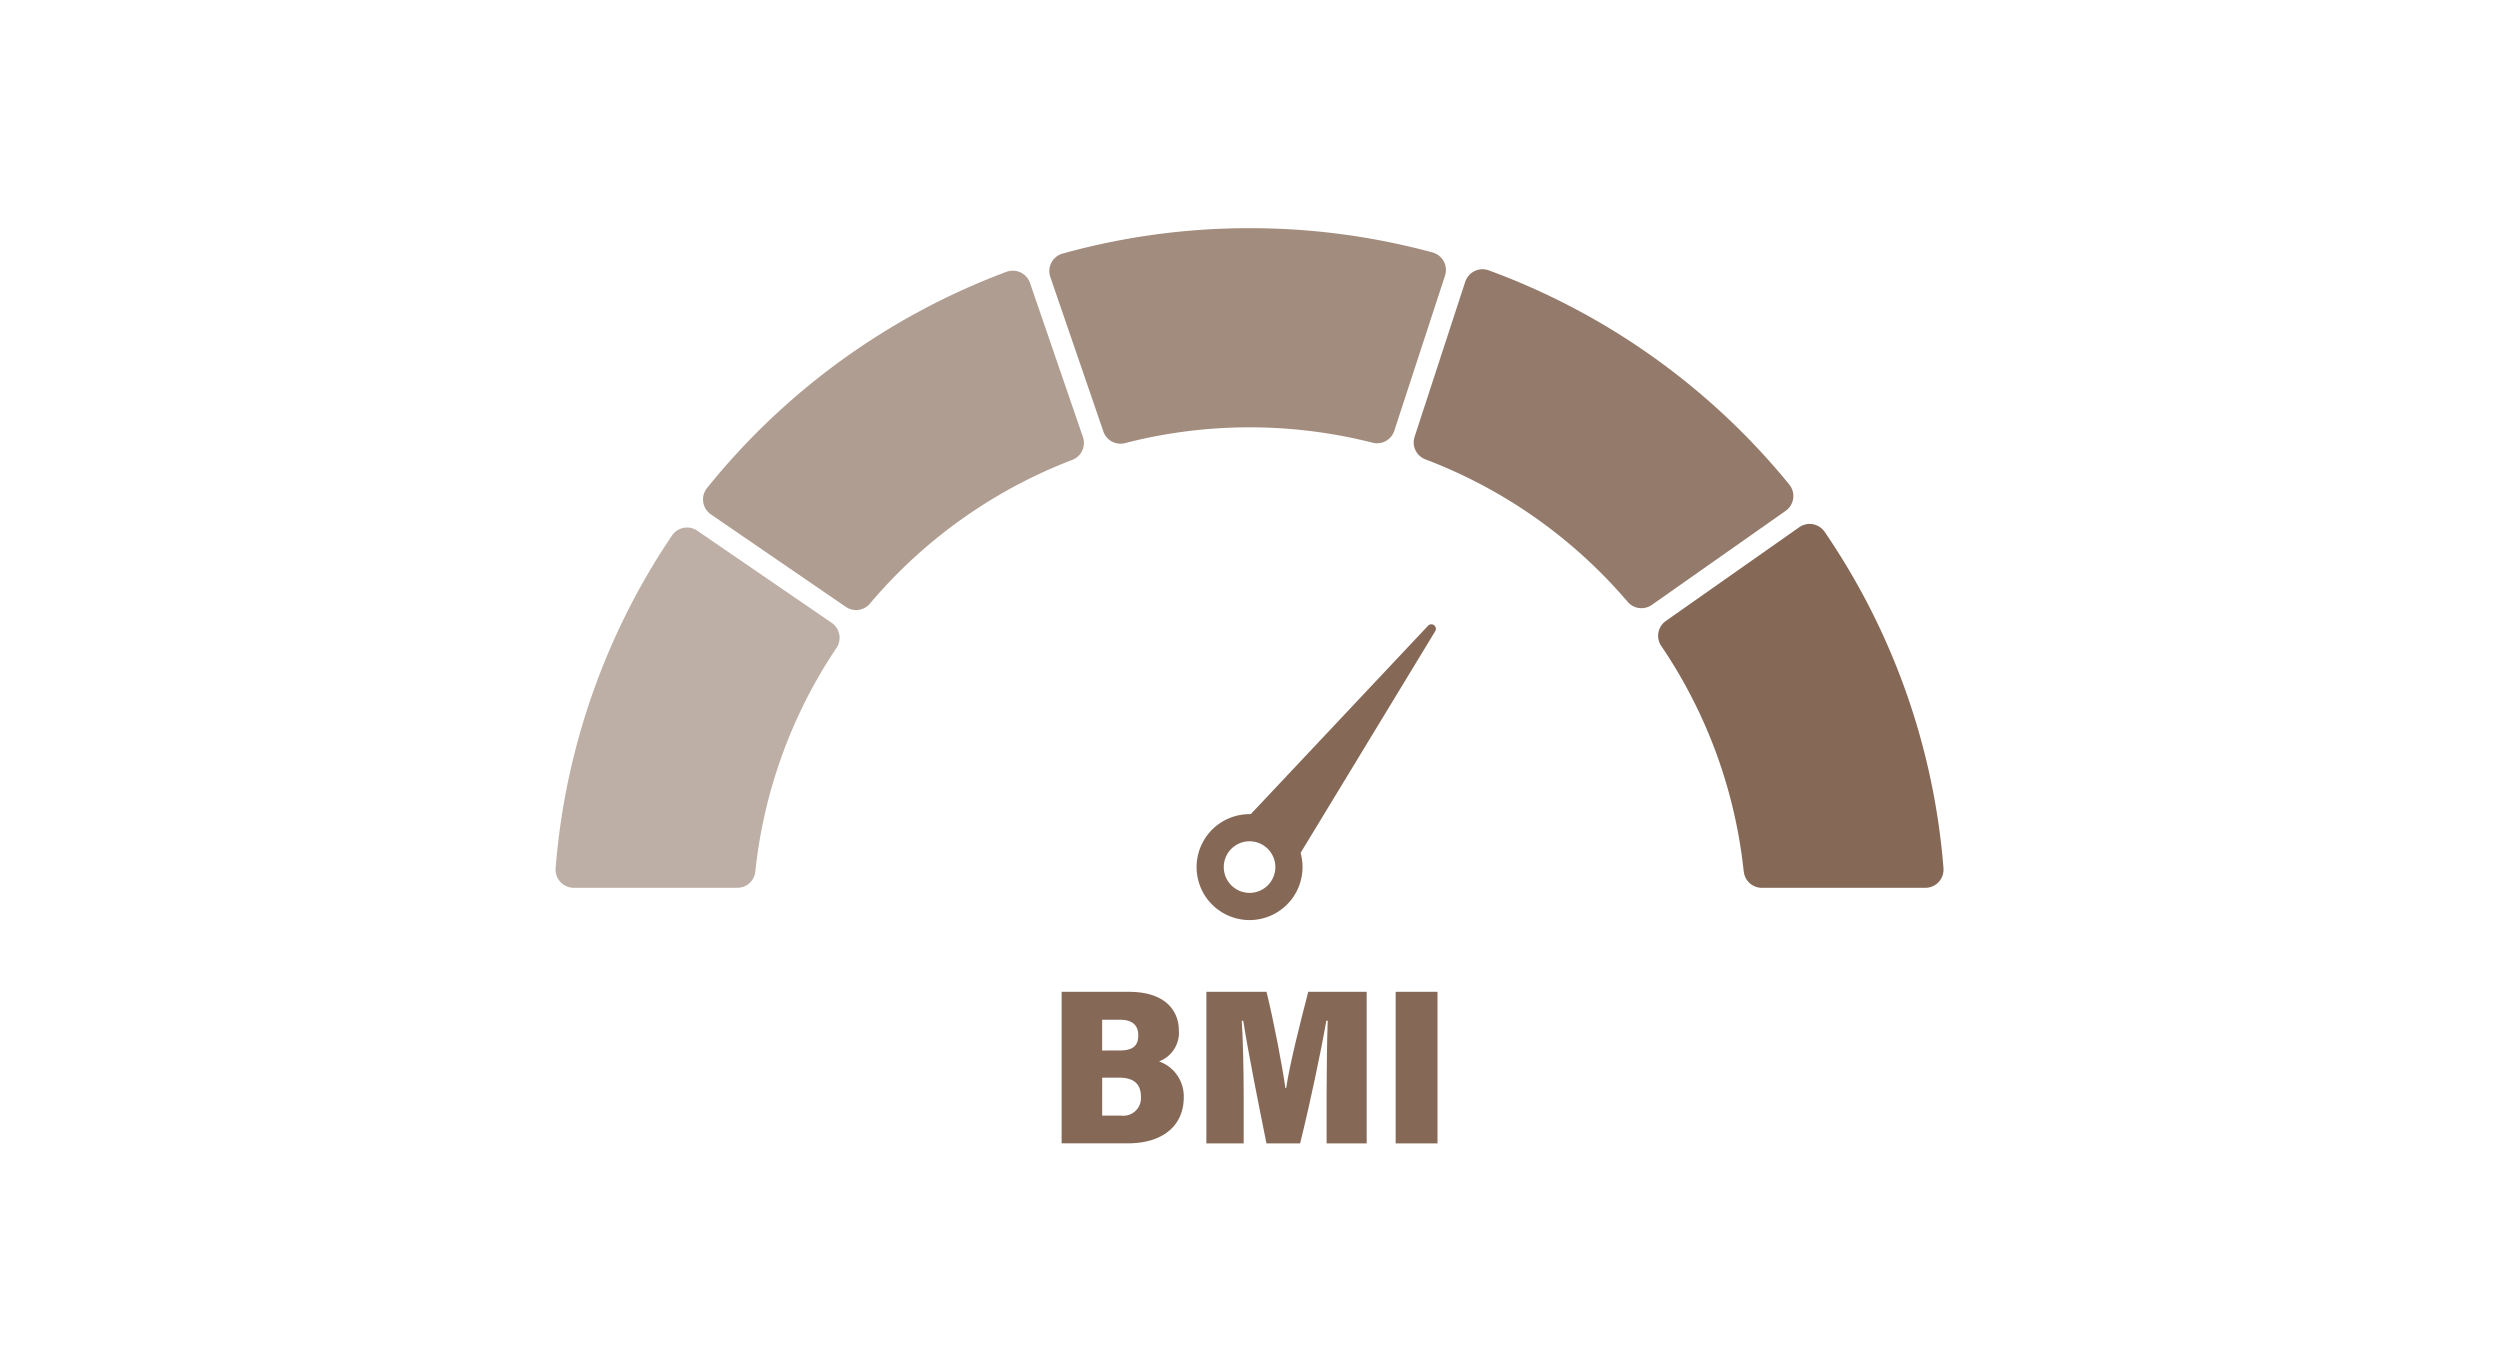
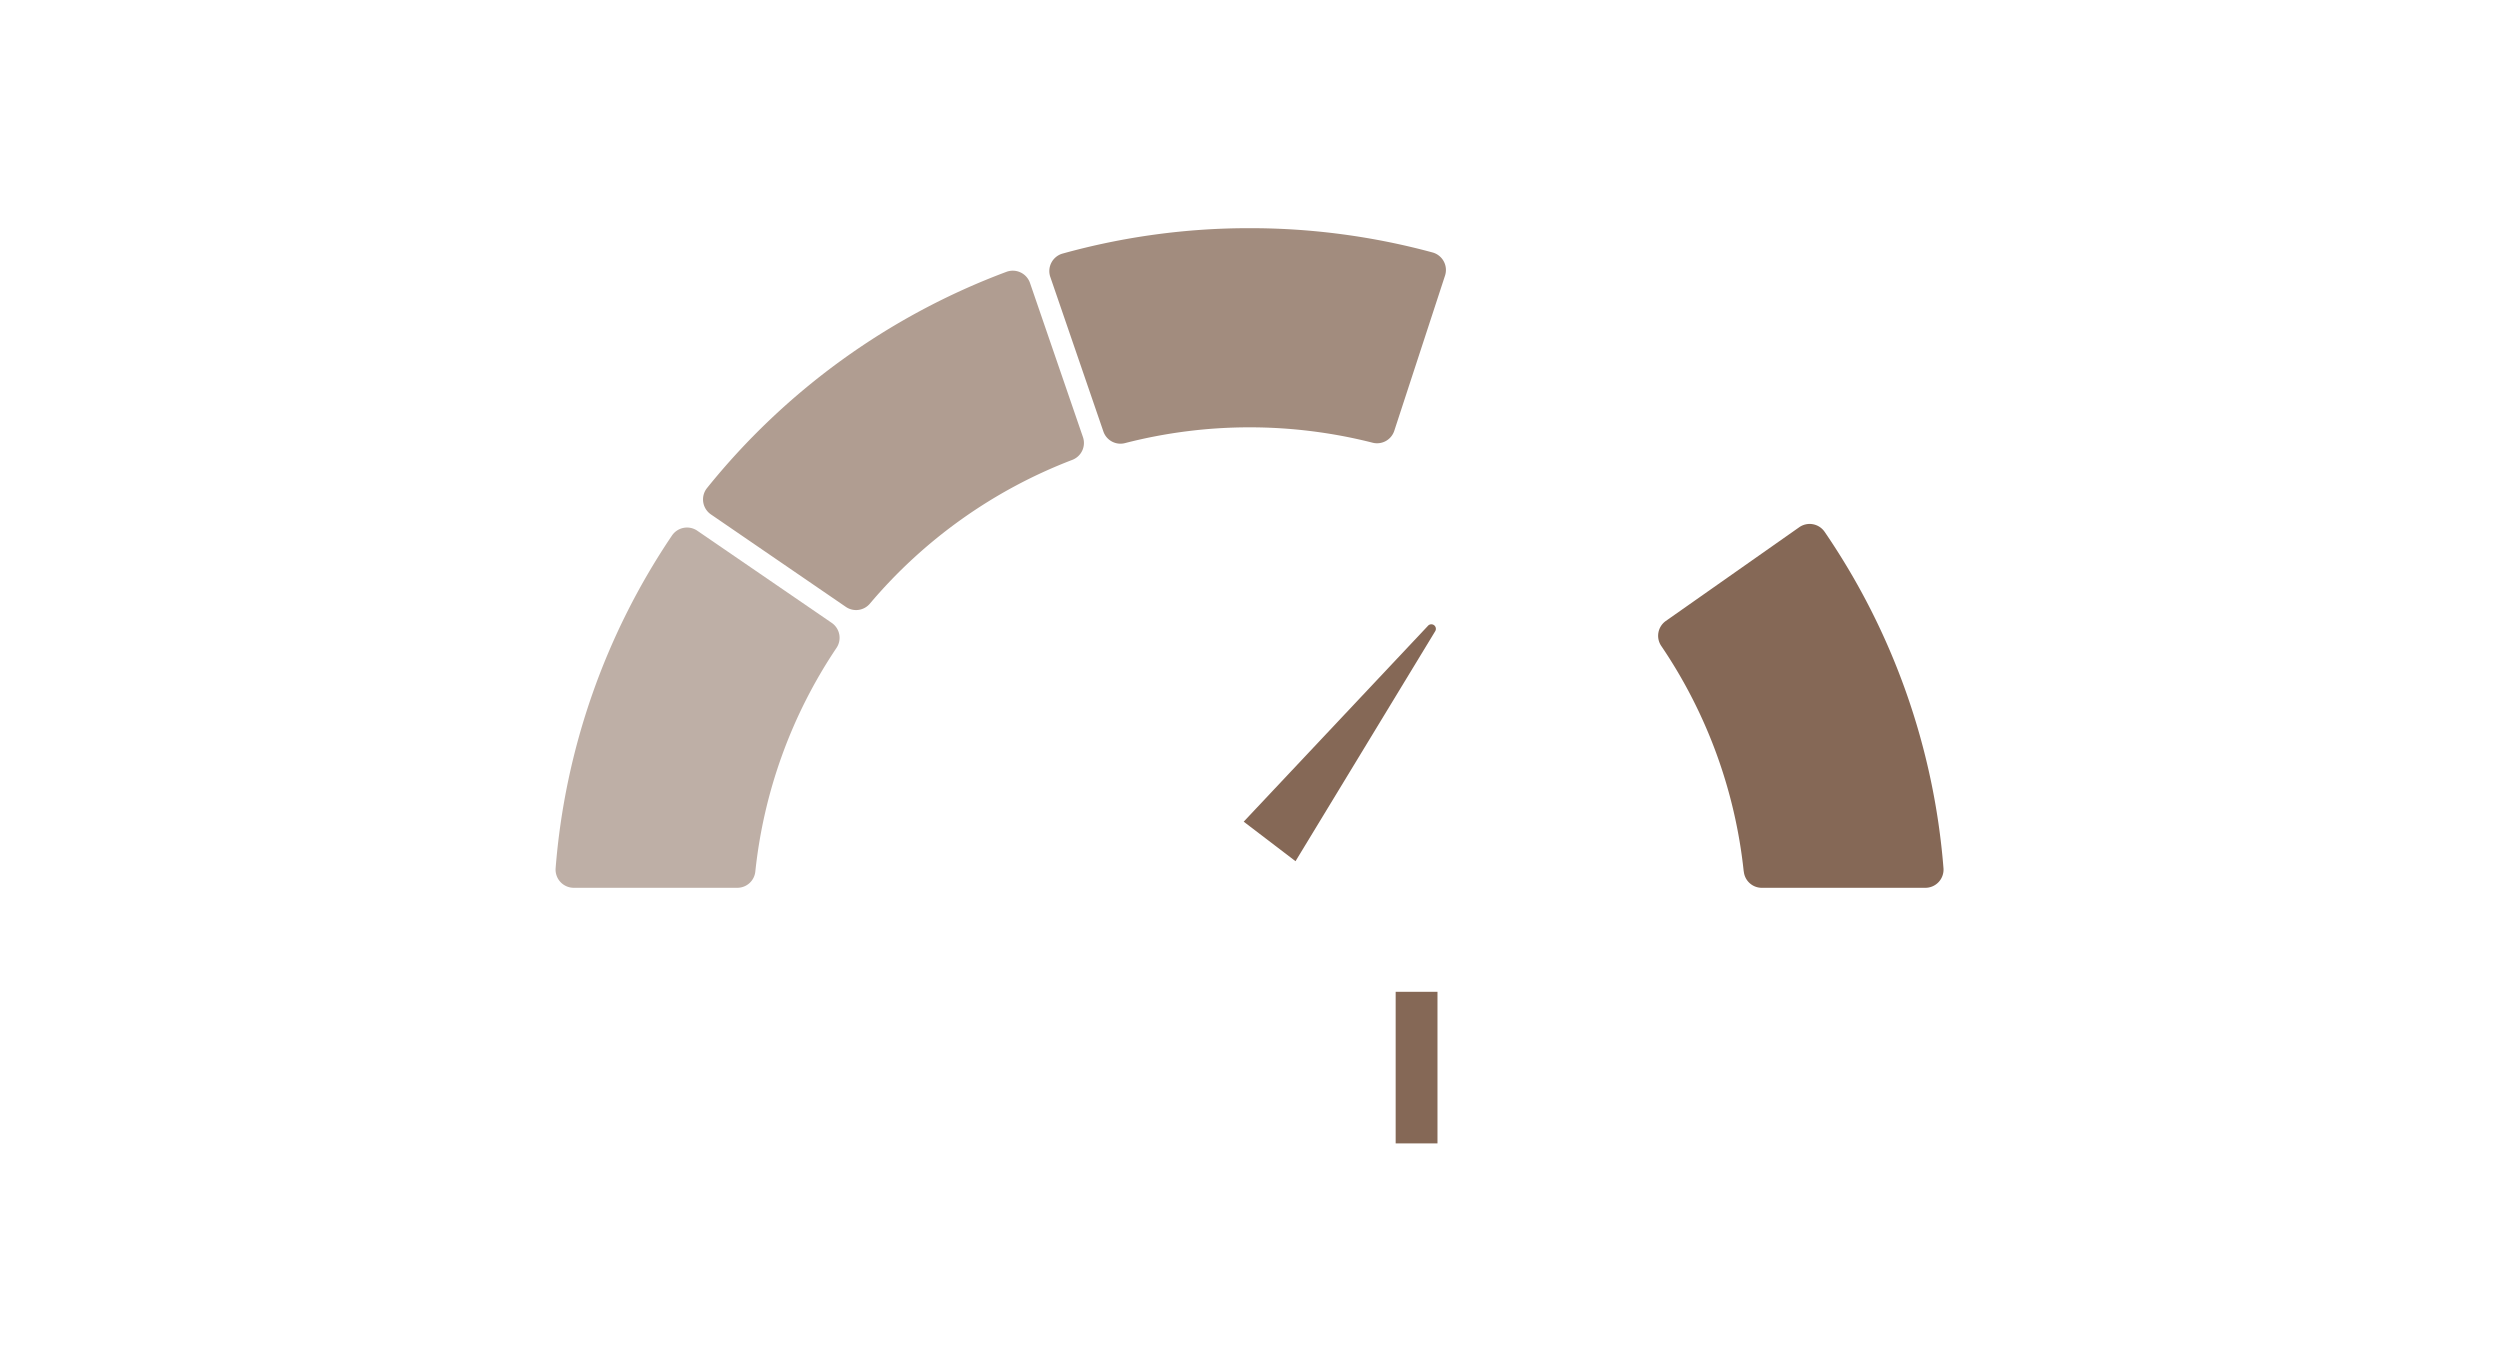
<svg xmlns="http://www.w3.org/2000/svg" width="252" height="138" viewBox="0 0 252 138">
  <defs>
    <clipPath id="a">
      <rect width="252" height="138" transform="translate(410 1206)" fill="red" opacity="0.462" />
    </clipPath>
    <clipPath id="b">
      <rect width="139.911" height="92.252" fill="none" />
    </clipPath>
  </defs>
  <g transform="translate(-410 -1206)" clip-path="url(#a)">
    <g transform="translate(466 1229)" clip-path="url(#b)">
      <path d="M11.745,20.222A69.724,69.724,0,0,0,.006,53.785a1.834,1.834,0,0,0,1.832,1.96h16.5a1.823,1.823,0,0,0,1.8-1.652,49.791,49.791,0,0,1,8.17-22.513,1.825,1.825,0,0,0-.464-2.536L14.292,19.755a1.831,1.831,0,0,0-2.547.467" transform="translate(0 10.745)" fill="#beafa6" />
      <path d="M52.234,0A70.254,70.254,0,0,0,33.37,2.565a1.831,1.831,0,0,0-1.219,2.361L37.5,20.5a1.82,1.82,0,0,0,2.2,1.159,50.387,50.387,0,0,1,24.917-.039,1.823,1.823,0,0,0,2.2-1.185L71.933,4.791A1.831,1.831,0,0,0,70.7,2.454,70.256,70.256,0,0,0,52.234,0" transform="translate(17.723 0)" fill="#a28c7e" />
-       <path d="M60.894,3.937,55.788,19.568A1.824,1.824,0,0,0,56.9,21.837,50.194,50.194,0,0,1,77.258,36.178a1.825,1.825,0,0,0,2.44.329l13.489-9.481a1.832,1.832,0,0,0,.384-2.645A70.3,70.3,0,0,0,63.251,2.773a1.835,1.835,0,0,0-2.357,1.165" transform="translate(30.799 1.473)" fill="#937a6a" />
      <path d="M40.172,2.87A70.314,70.314,0,0,0,9.965,24.683a1.832,1.832,0,0,0,.408,2.648l13.605,9.324a1.82,1.82,0,0,0,2.426-.348A50.222,50.222,0,0,1,46.772,21.839a1.823,1.823,0,0,0,1.1-2.294L42.531,4A1.834,1.834,0,0,0,40.172,2.87" transform="translate(5.293 1.525)" fill="#b09d91" />
      <path d="M80.192,54.223a49.78,49.78,0,0,0-8.3-22.711,1.827,1.827,0,0,1,.443-2.531l13.447-9.447a1.83,1.83,0,0,1,2.558.446,69.789,69.789,0,0,1,11.99,33.934A1.833,1.833,0,0,1,98.5,55.875H82a1.823,1.823,0,0,1-1.8-1.652" transform="translate(39.574 10.616)" fill="#856856" />
-       <path d="M46.948,48.712a5.339,5.339,0,1,1,5.339-5.339,5.345,5.345,0,0,1-5.339,5.339m0-7.942a2.6,2.6,0,1,0,2.6,2.6,2.605,2.605,0,0,0-2.6-2.6" transform="translate(23.008 21.031)" fill="#856856" />
      <path d="M63.246,25.859,44.666,45.607l5.224,3.985L63.969,26.41a.457.457,0,0,0-.724-.551" transform="translate(24.699 14.217)" fill="#856856" />
-       <path d="M32.849,49.567h6.782c3.67,0,5.035,1.907,5.035,3.912a3.082,3.082,0,0,1-2,3.1,3.735,3.735,0,0,1,2.493,3.628c0,2.8-2.058,4.632-5.636,4.632H32.849Zm5.825,5.912c1.331,0,1.9-.439,1.9-1.541,0-1.078-.707-1.555-1.811-1.555H36.933v3.1Zm-1.741,6.563h1.878a1.779,1.779,0,0,0,2.03-1.9c0-1.273-.7-1.923-2.205-1.923h-1.7Z" transform="translate(18.164 27.409)" fill="#856856" />
-       <path d="M54.362,59.9c0-2.371.045-5.611.112-7.422h-.141c-.575,3.3-1.654,8.4-2.643,12.369H48.3c-.764-3.786-1.809-9-2.342-12.366h-.149c.118,1.784.194,4.907.194,7.54v4.827h-3.76V49.567h6.06c.691,2.76,1.6,7.485,1.905,9.709h.078c.351-2.395,1.41-6.567,2.225-9.709H58.4V64.845H54.362Z" transform="translate(23.36 27.409)" fill="#856856" />
      <rect width="4.215" height="15.276" transform="translate(84.683 76.976)" fill="#856856" />
    </g>
  </g>
</svg>